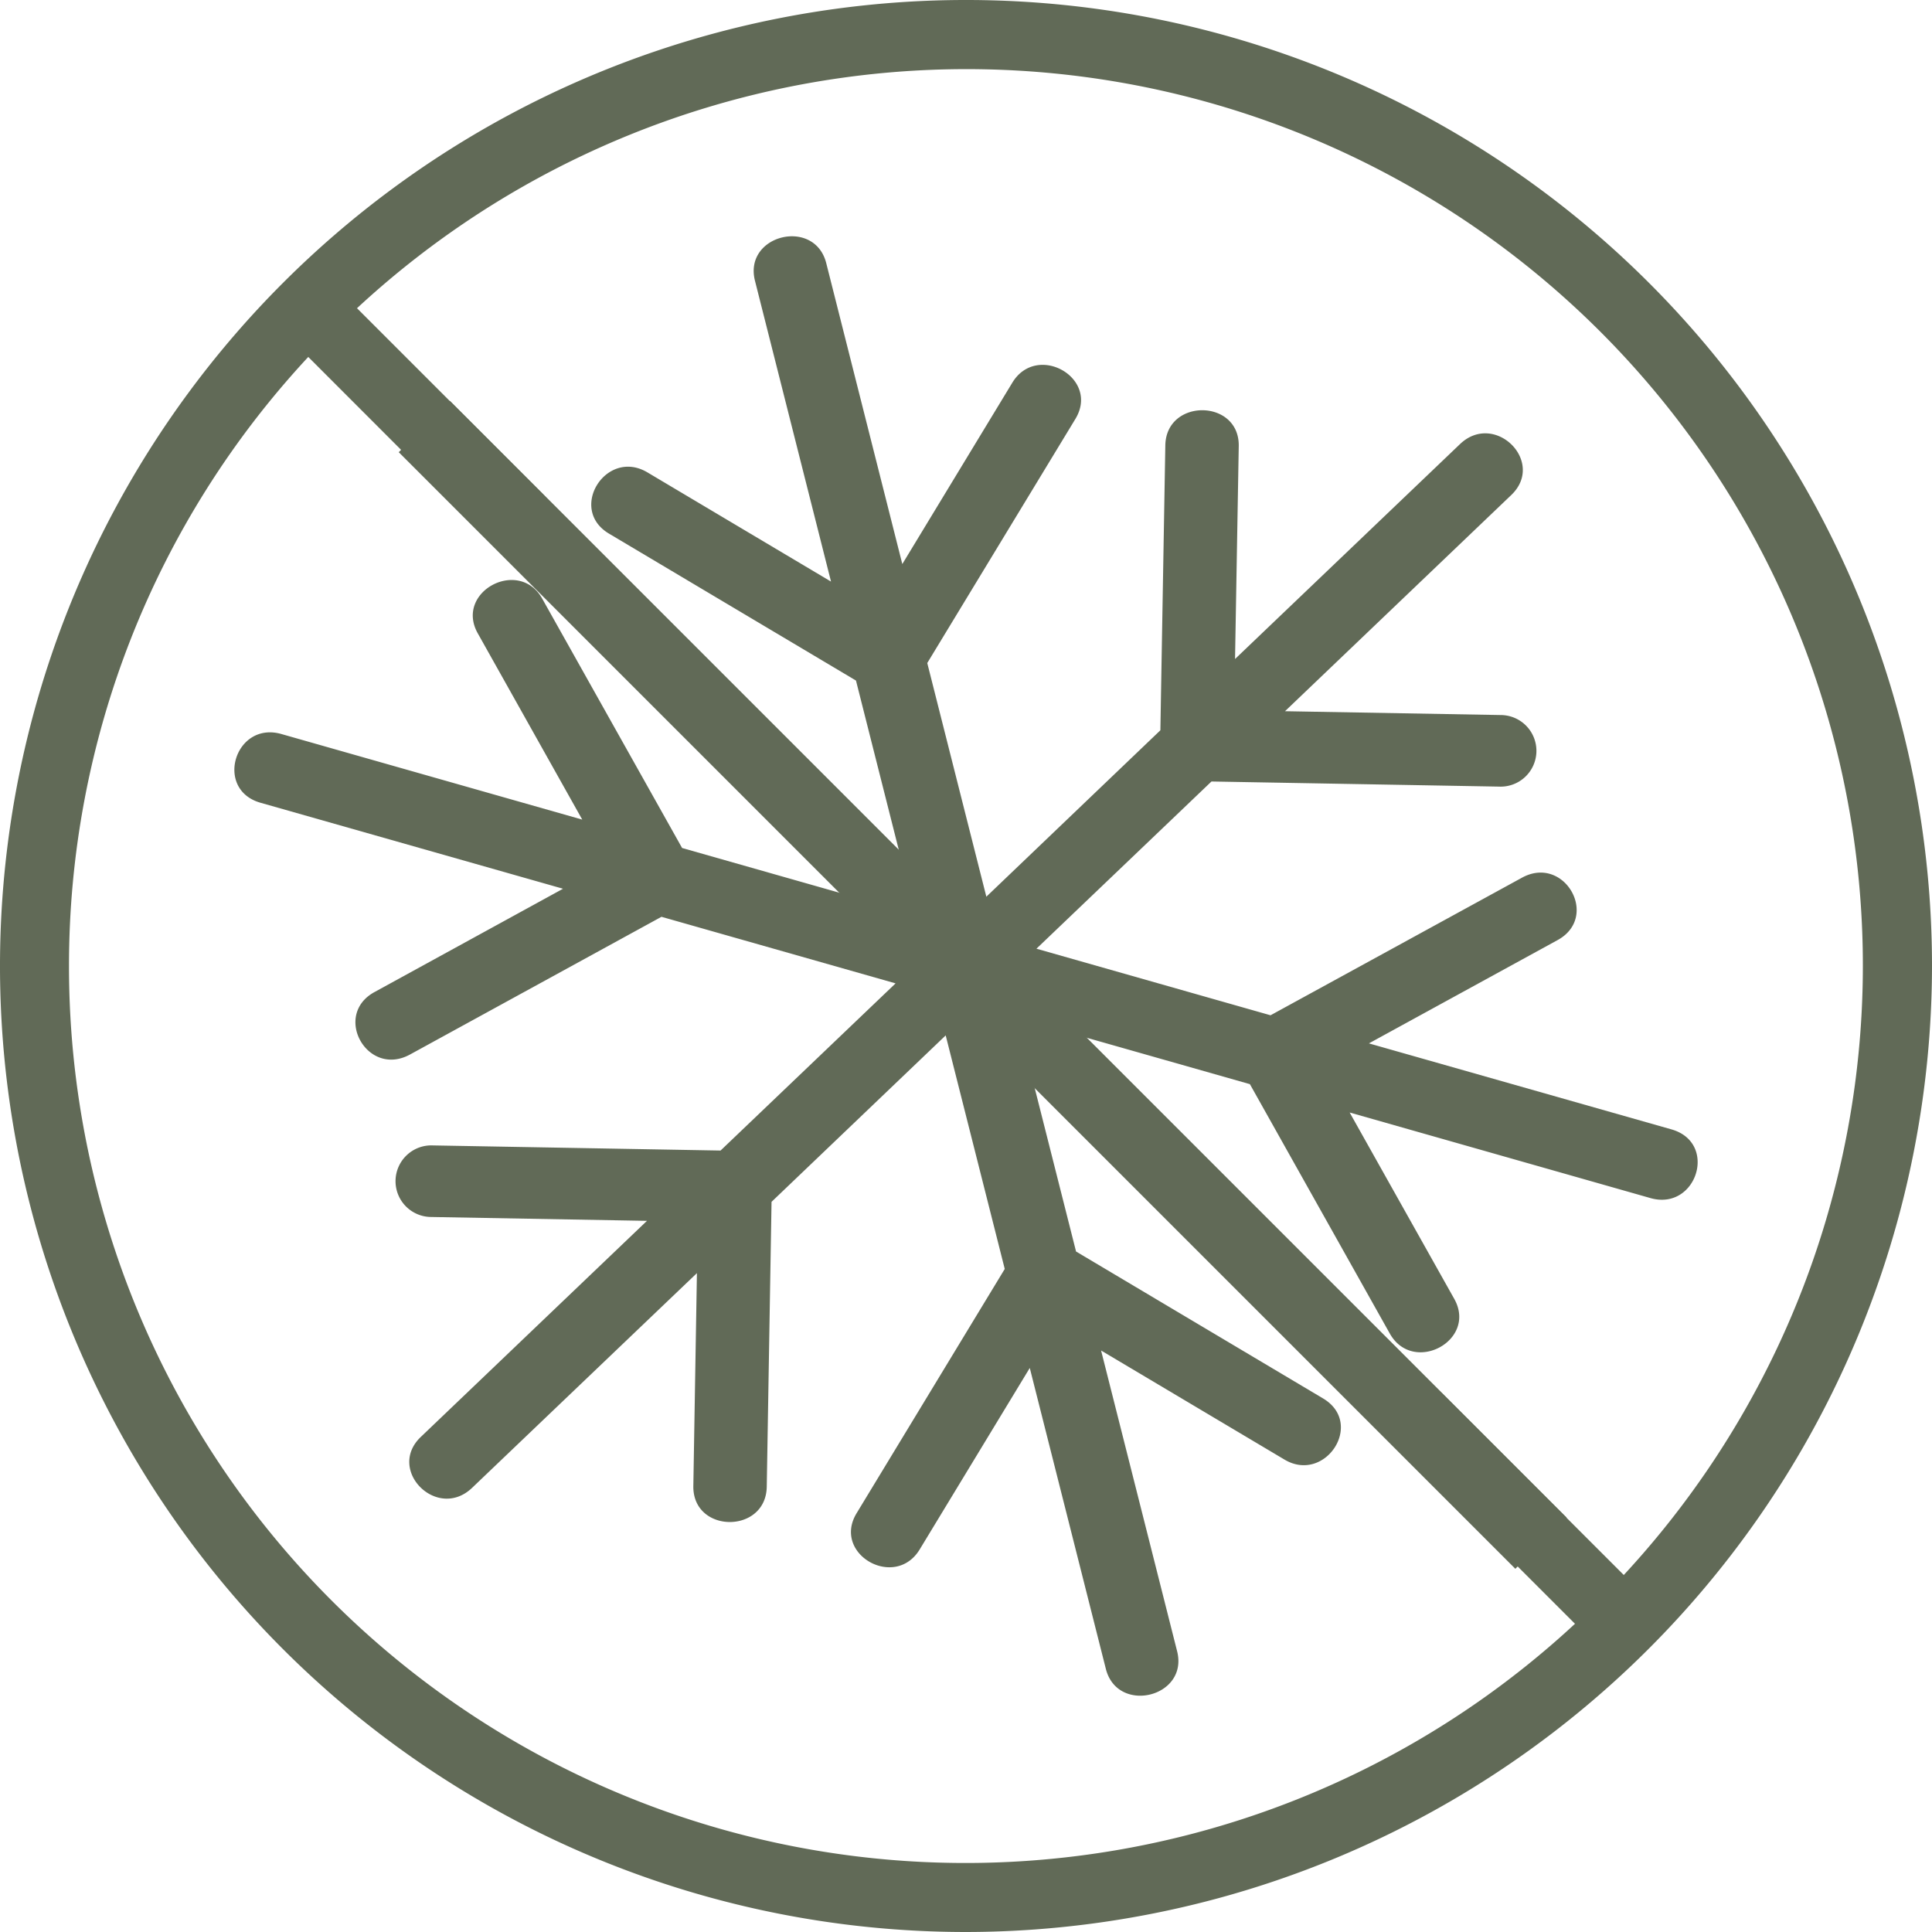
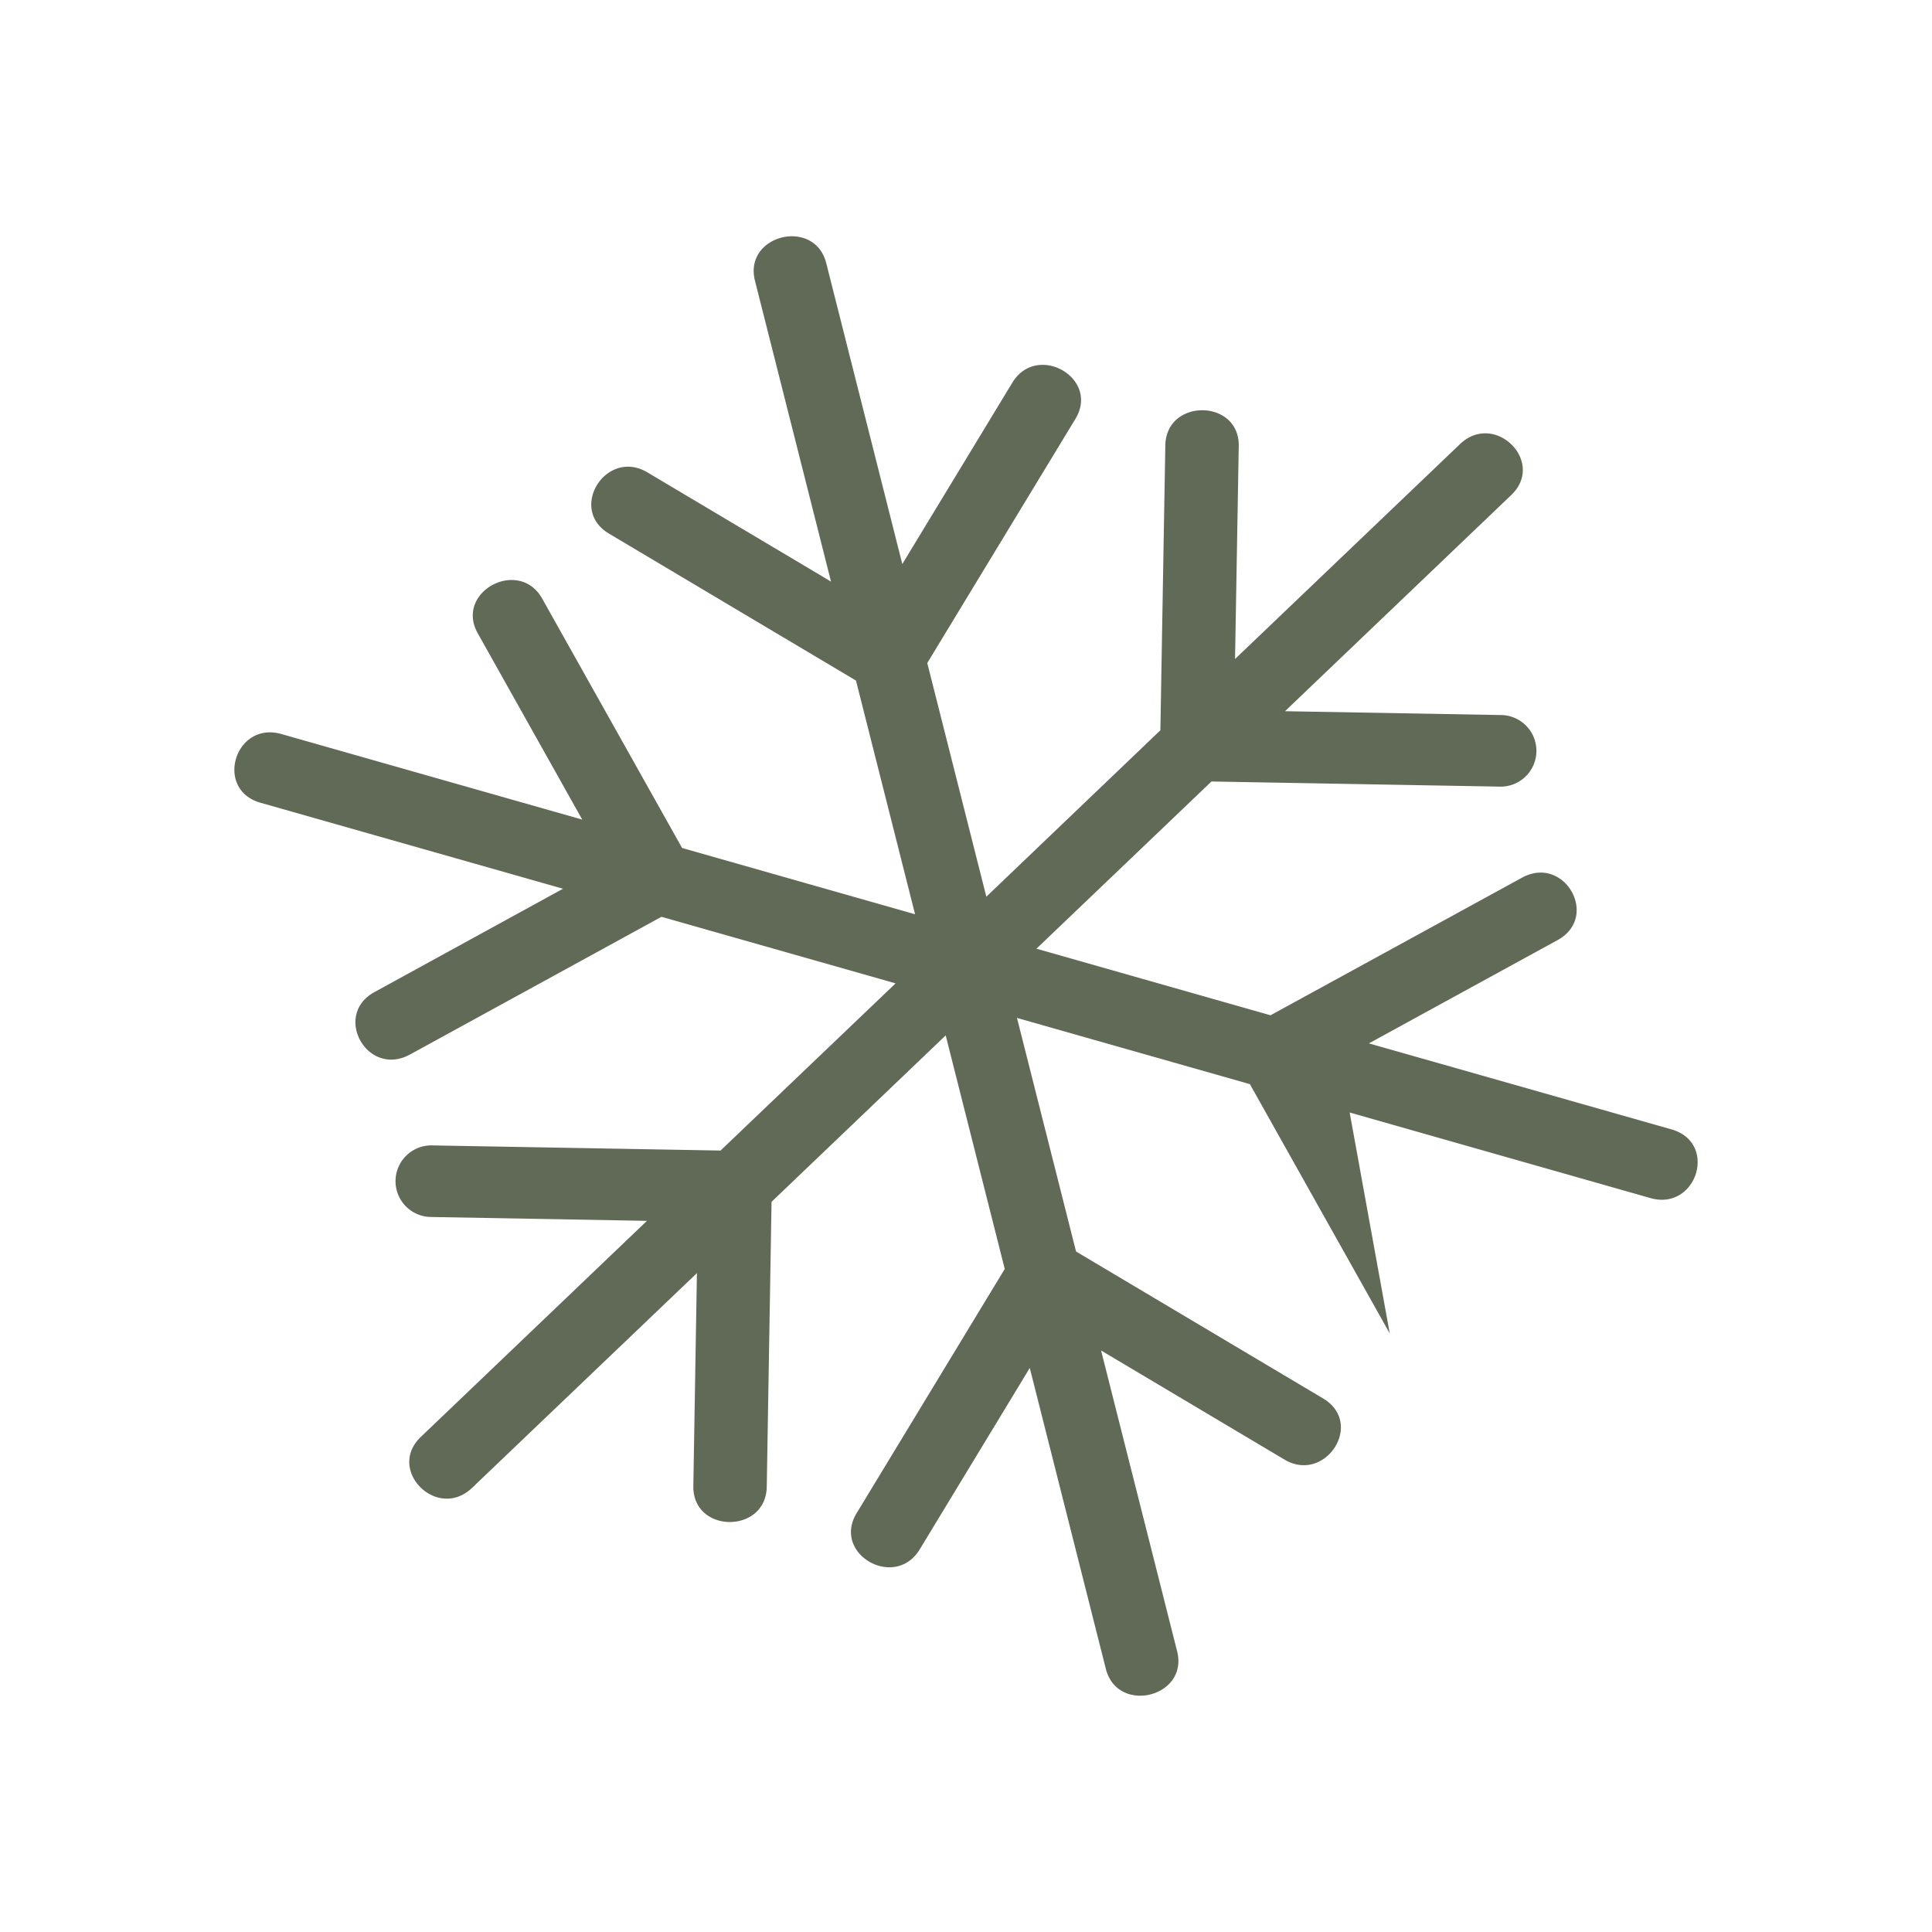
<svg xmlns="http://www.w3.org/2000/svg" id="Group_481" data-name="Group 481" width="133.23" height="133.23" viewBox="0 0 133.23 133.23">
  <g id="Group_480" data-name="Group 480" transform="translate(0)">
    <g id="Group_479" data-name="Group 479">
      <g id="Group_478" data-name="Group 478">
-         <path id="Path_584" data-name="Path 584" d="M68.983,68.016l18.7,10.745c2.873,1.648,5.467-2.574,2.548-4.249l-18.807-10.8,14.347-3.764c3.227-.846,1.882-5.621-1.345-4.768L65.31,60.19,50.758,51.83l14.5-8.268L84.408,48.7a2.469,2.469,0,1,0,1.313-4.759l-14.37-3.855L90.09,29.4c2.89-1.644.3-5.908-2.576-4.266L68.879,35.759l3.8-14.184c.843-3.156-4.054-4.421-4.9-1.277L62.694,39.283,48.273,47.515l-.055-16.621L62.2,17.034c2.349-2.325-1.295-5.794-3.621-3.472L48.2,23.855l-.07-21.4c-.011-3.265-5.073-3.284-5.063-.016l.07,21.4L32.68,13.475c-2.349-2.338-5.957,1.114-3.6,3.449L43.156,30.878,43.211,47.5l-14.483-8.32-5.2-19.017c-.858-3.152-5.755-1.924-4.891,1.243l3.884,14.209L3.821,24.871C.93,23.208-1.62,27.459,1.274,29.12l18.807,10.8L5.739,43.689c-3.2.839-1.918,5.624,1.345,4.768L26.2,43.44,40.754,51.8l-14.5,8.266L7.1,54.926a2.469,2.469,0,1,0-1.313,4.759l14.37,3.857L1.422,74.226c-2.87,1.634-.31,5.905,2.576,4.266l18.63-10.619L18.837,82.055c-.848,3.176,4.054,4.439,4.9,1.275L28.81,64.348l14.429-8.231.055,16.613L29.309,86.6c-2.344,2.32,1.287,5.794,3.621,3.472l10.387-10.3.07,21.4c.011,3.263,5.073,3.284,5.063.016l-.07-21.394L58.832,90.152c2.316,2.3,5.988-1.081,3.6-3.449L48.356,72.752,48.3,56.136,62.78,64.454l5.2,19.017c.866,3.172,5.76,1.939,4.891-1.243Z" transform="translate(9.684 27.411) rotate(-14)" fill="#616a57" />
-         <path id="Path_585" data-name="Path 585" d="M137.23,70.615A66.615,66.615,0,1,0,70.615,137.23,66.691,66.691,0,0,0,137.23,70.615Zm-128.472,0a61.615,61.615,0,0,1,16.5-42L38.007,41.373c2.194,2.194,5.619-1.111,3.364-3.364L28.619,25.255a61.814,61.814,0,0,1,87.356,87.356l-12.462-12.462a2.379,2.379,0,0,0-3.364,3.364l12.462,12.462A61.814,61.814,0,0,1,8.758,70.615Z" transform="translate(-4 -4)" fill="#616a57" />
+         <path id="Path_584" data-name="Path 584" d="M68.983,68.016l18.7,10.745c2.873,1.648,5.467-2.574,2.548-4.249l-18.807-10.8,14.347-3.764c3.227-.846,1.882-5.621-1.345-4.768L65.31,60.19,50.758,51.83l14.5-8.268L84.408,48.7a2.469,2.469,0,1,0,1.313-4.759l-14.37-3.855L90.09,29.4c2.89-1.644.3-5.908-2.576-4.266L68.879,35.759l3.8-14.184c.843-3.156-4.054-4.421-4.9-1.277L62.694,39.283,48.273,47.515l-.055-16.621L62.2,17.034c2.349-2.325-1.295-5.794-3.621-3.472L48.2,23.855l-.07-21.4c-.011-3.265-5.073-3.284-5.063-.016l.07,21.4L32.68,13.475c-2.349-2.338-5.957,1.114-3.6,3.449L43.156,30.878,43.211,47.5l-14.483-8.32-5.2-19.017c-.858-3.152-5.755-1.924-4.891,1.243l3.884,14.209L3.821,24.871C.93,23.208-1.62,27.459,1.274,29.12l18.807,10.8L5.739,43.689c-3.2.839-1.918,5.624,1.345,4.768L26.2,43.44,40.754,51.8l-14.5,8.266L7.1,54.926a2.469,2.469,0,1,0-1.313,4.759l14.37,3.857L1.422,74.226c-2.87,1.634-.31,5.905,2.576,4.266l18.63-10.619L18.837,82.055c-.848,3.176,4.054,4.439,4.9,1.275L28.81,64.348l14.429-8.231.055,16.613L29.309,86.6c-2.344,2.32,1.287,5.794,3.621,3.472l10.387-10.3.07,21.4c.011,3.263,5.073,3.284,5.063.016l-.07-21.394L58.832,90.152c2.316,2.3,5.988-1.081,3.6-3.449L48.356,72.752,48.3,56.136,62.78,64.454l5.2,19.017Z" transform="translate(9.684 27.411) rotate(-14)" fill="#616a57" />
      </g>
-       <path id="Path_670" data-name="Path 670" d="M0,0,77,77" transform="translate(29.265 29.416)" fill="none" stroke="#616a57" stroke-width="5" />
    </g>
  </g>
</svg>